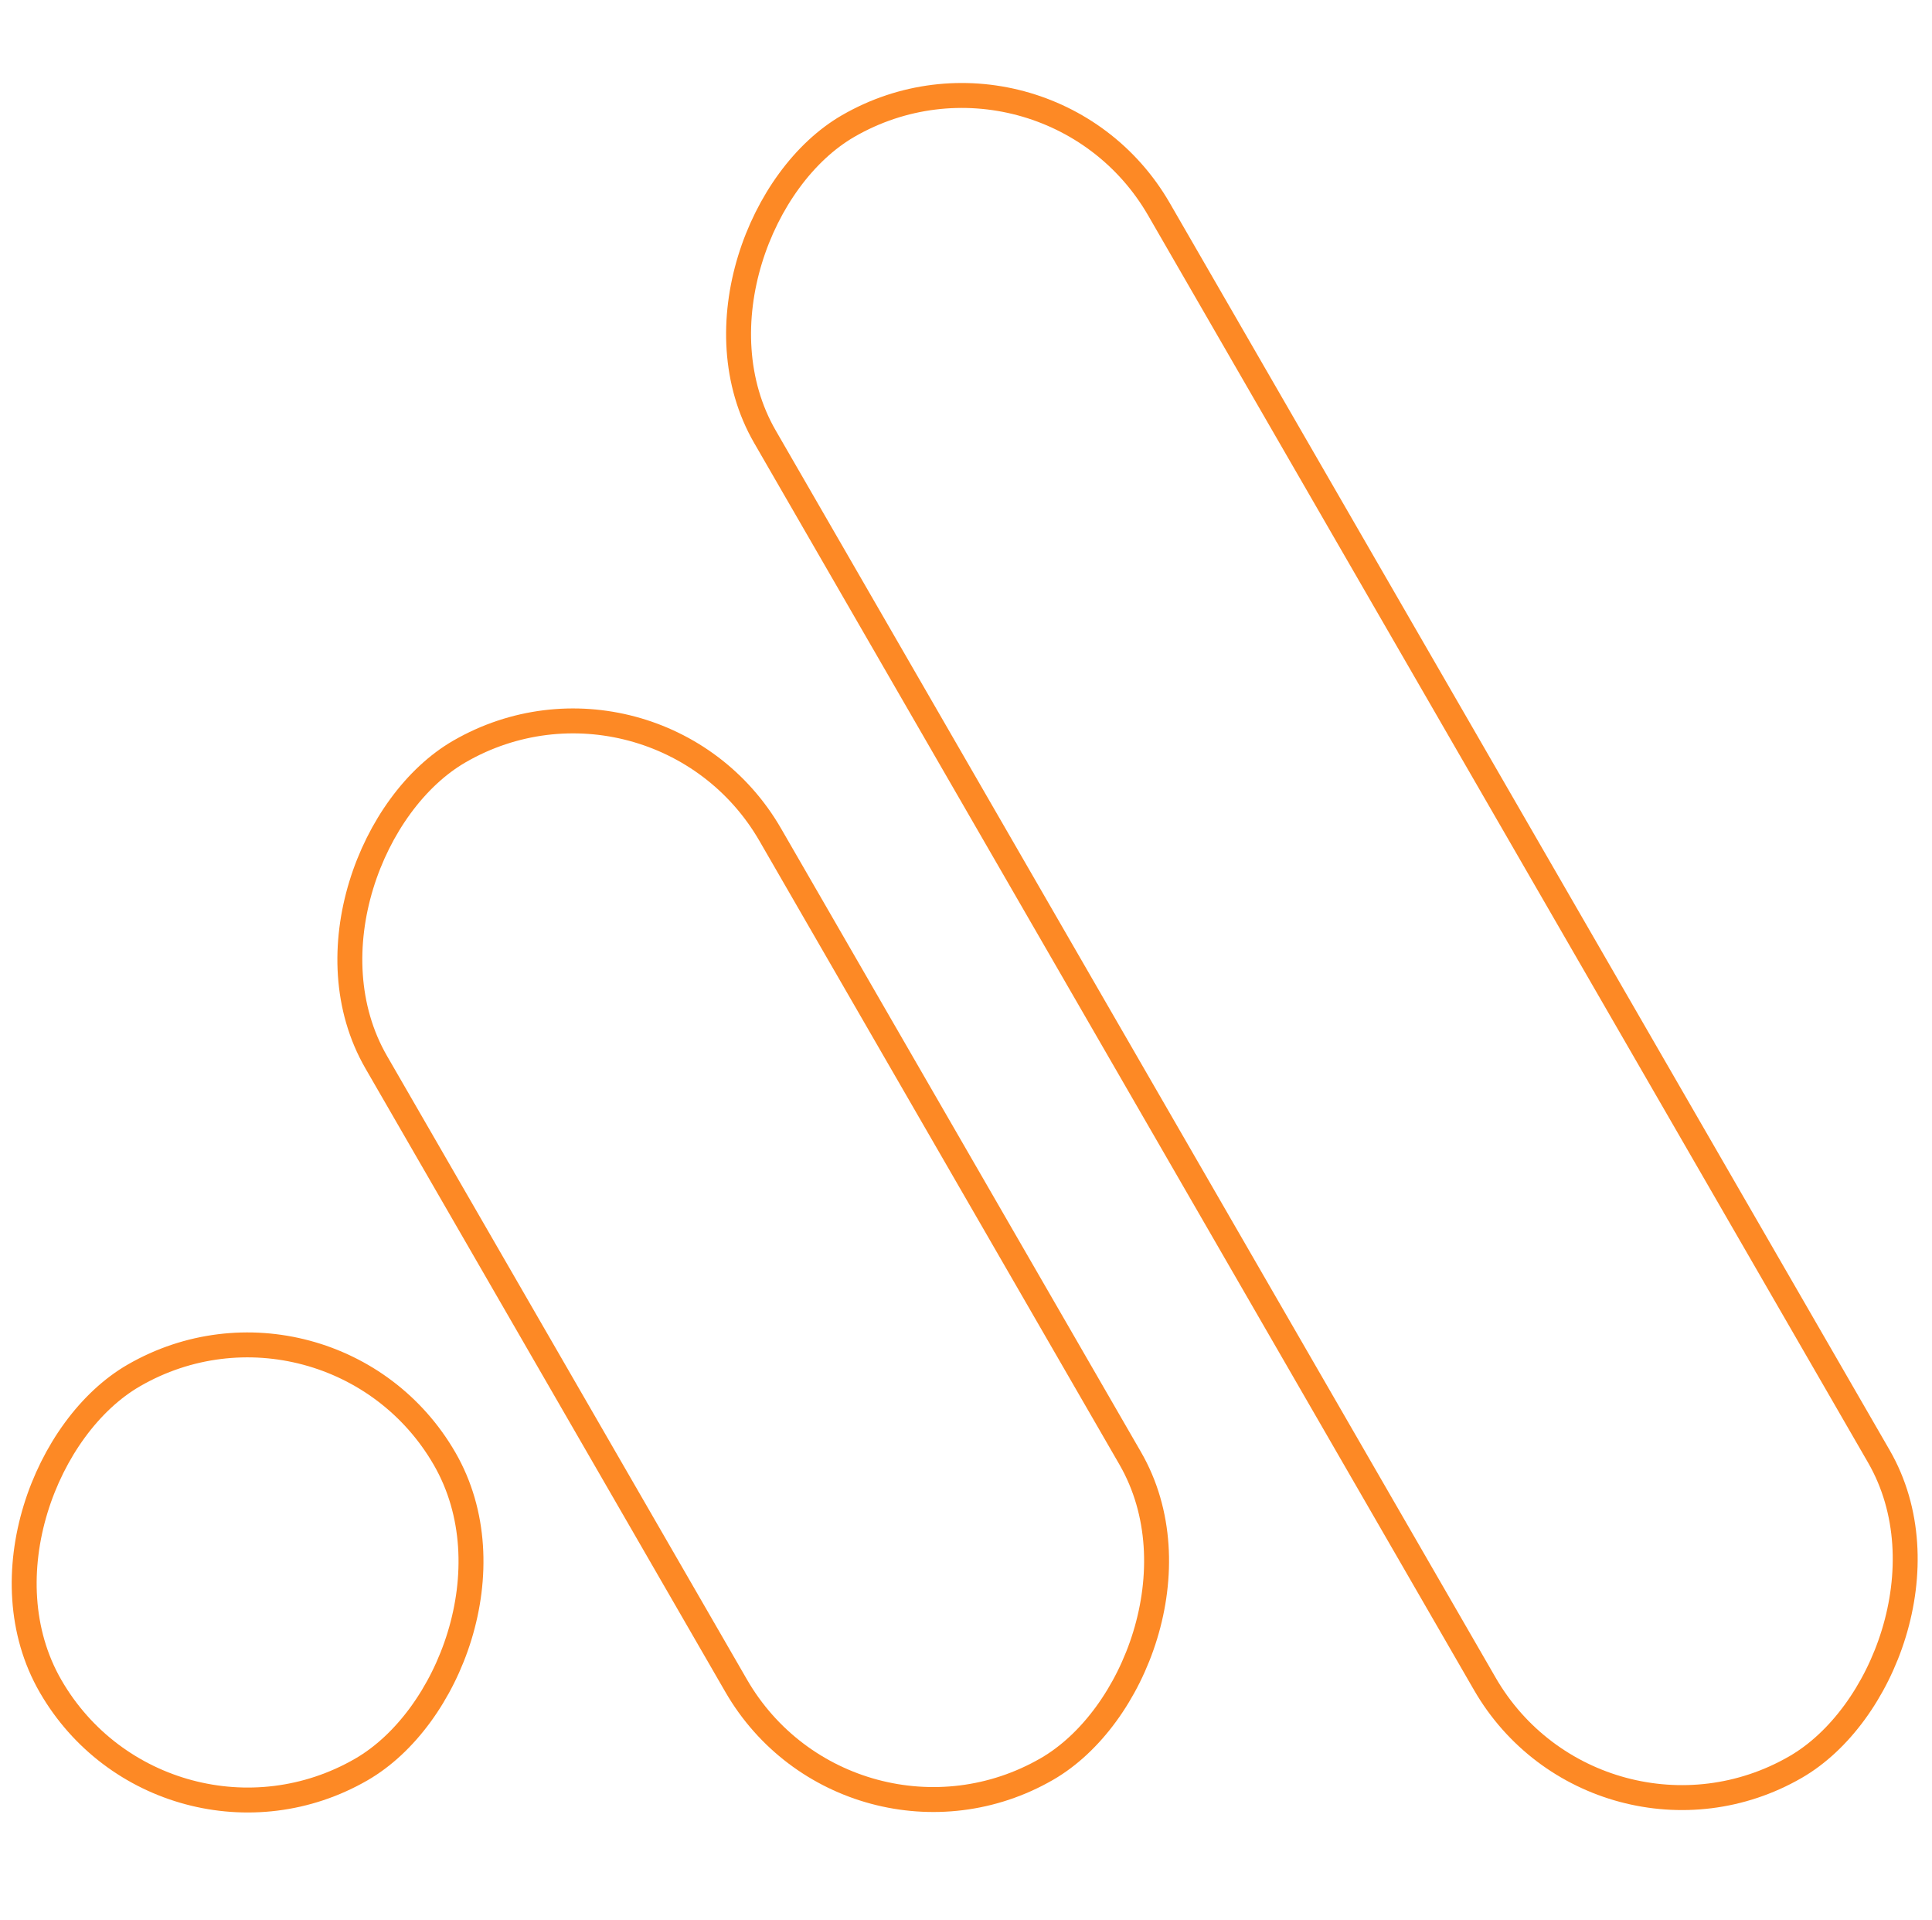
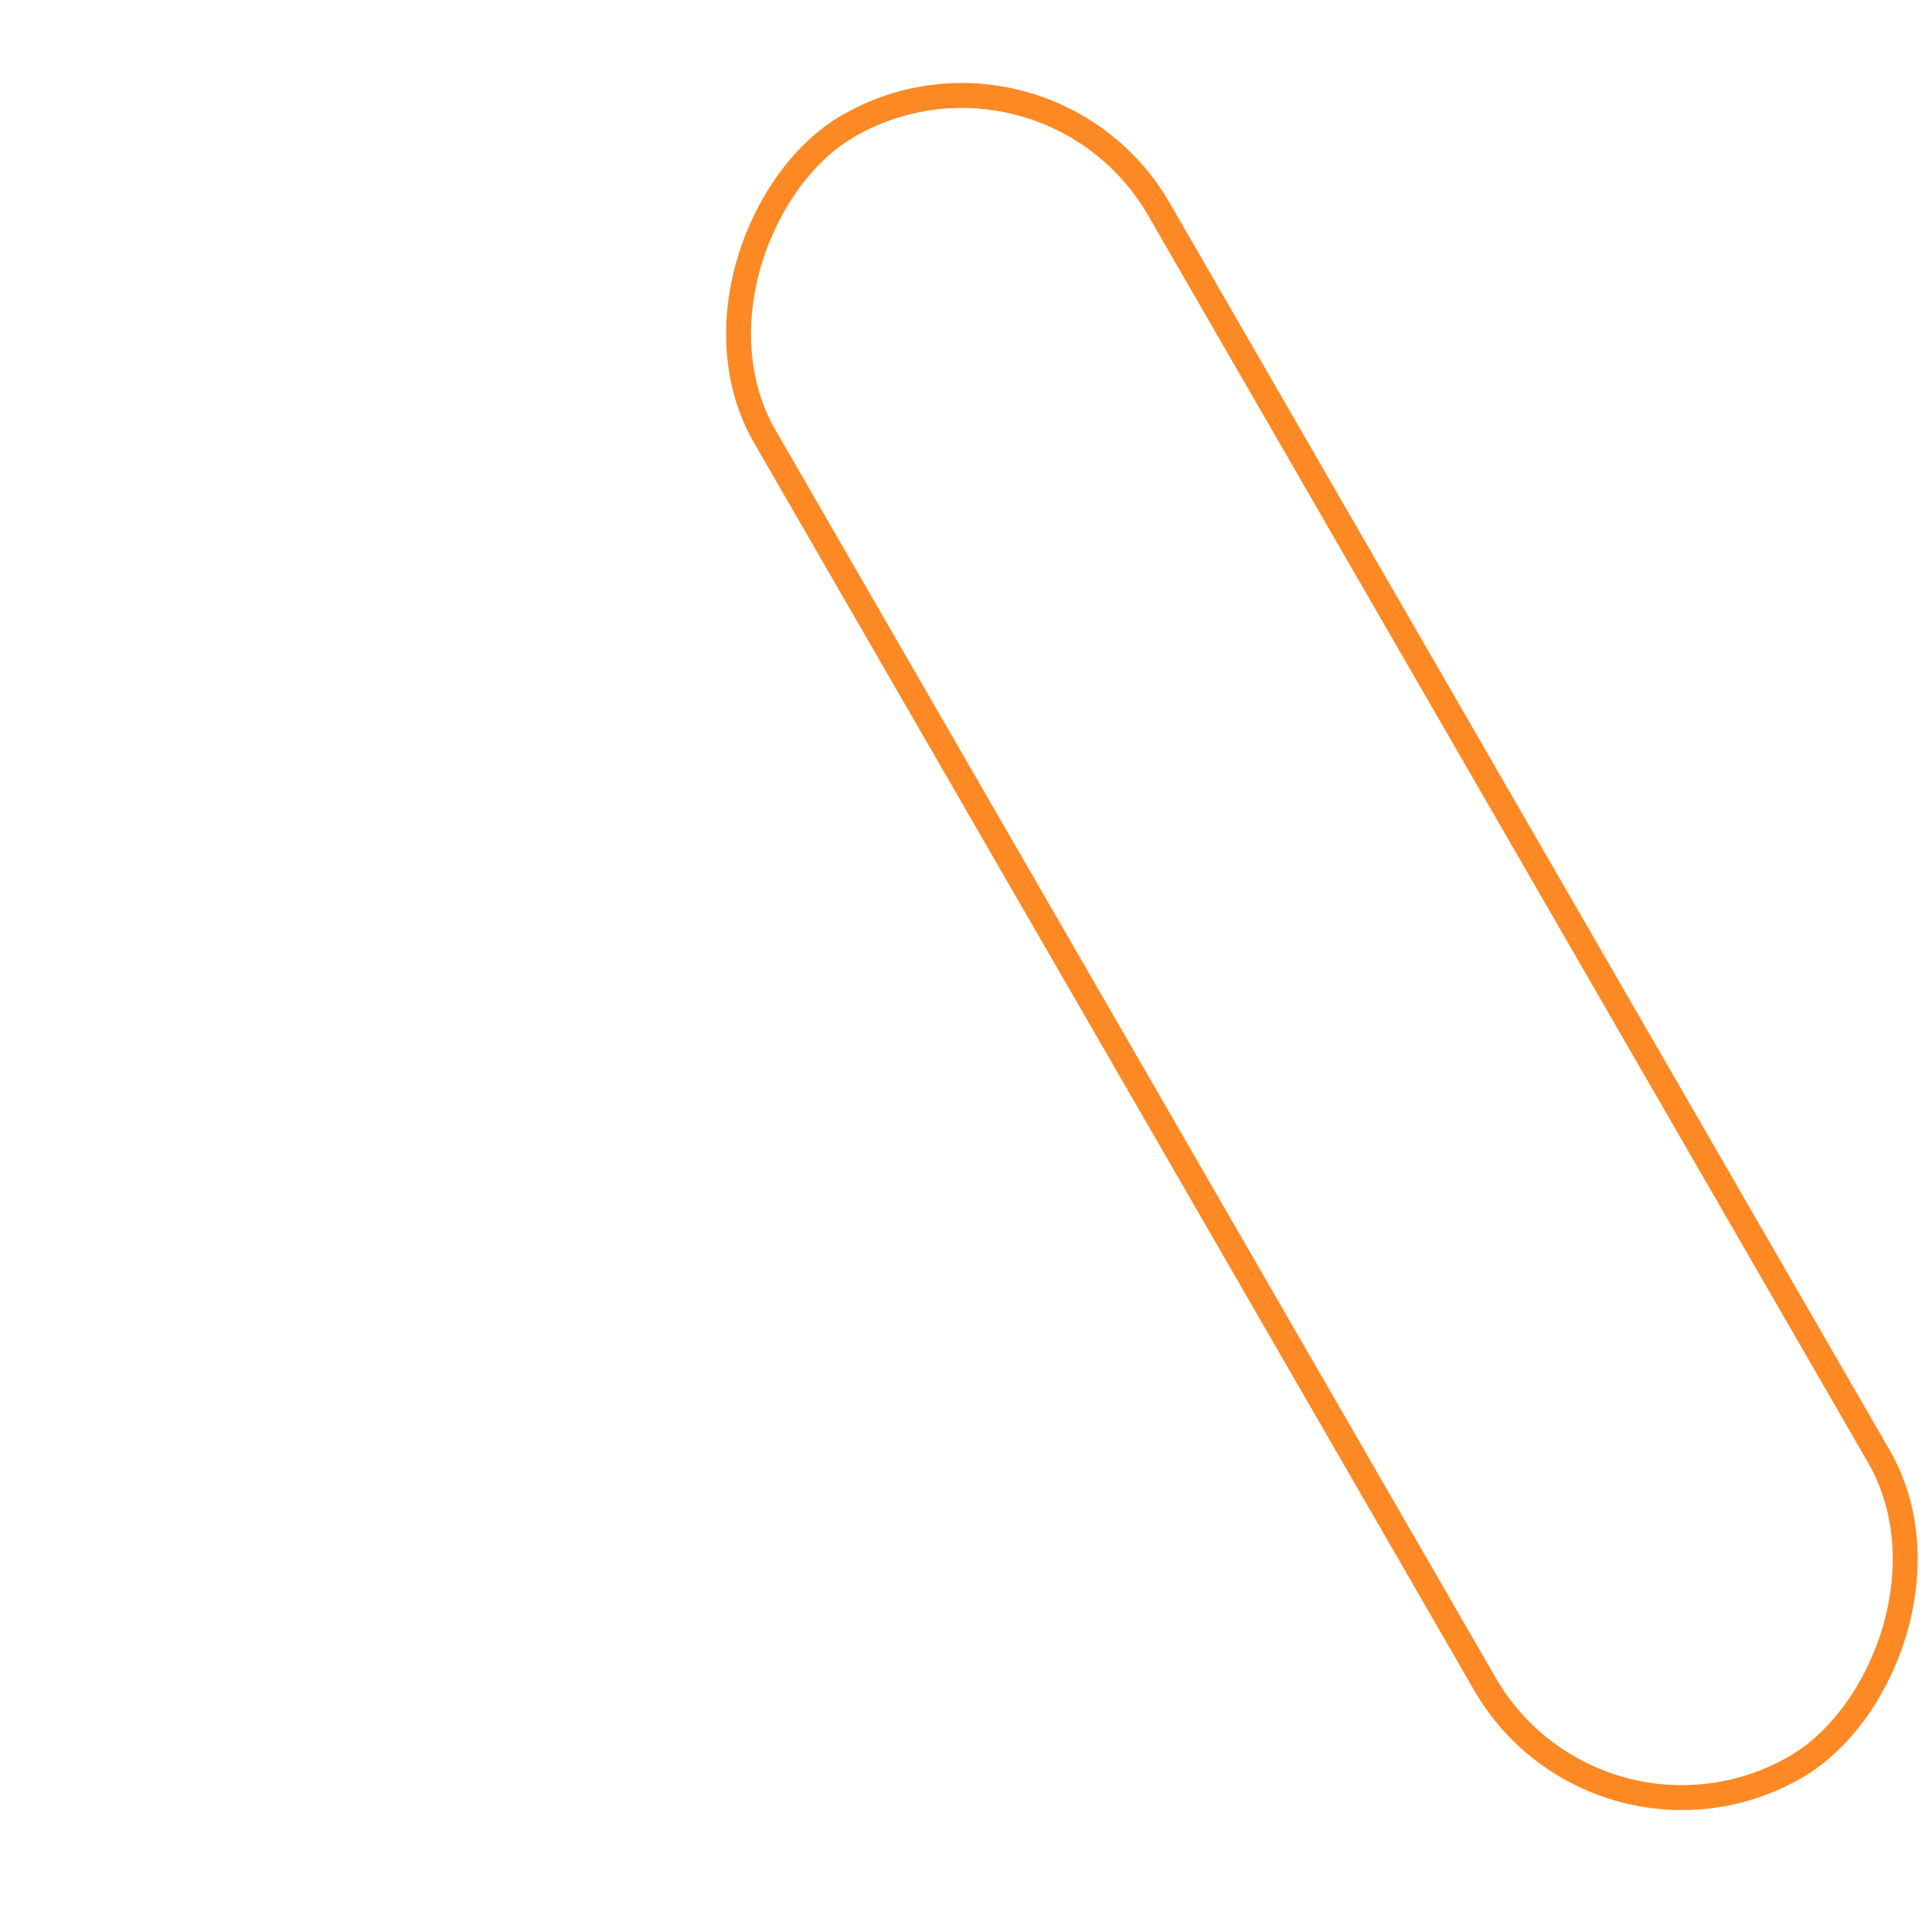
<svg xmlns="http://www.w3.org/2000/svg" width="155" height="154" viewBox="0 0 155 154" fill="none">
  <g clip-path="url(#clip0_2189_13986)">
    <rect x="83.857" y="0.981" width="152" height="36.5" rx="18.25" transform="rotate(60 83.857 0.981)" stroke="#FD8925" stroke-width="2" />
-     <rect x="68.186" y="151.022" width="94.25" height="36.5" rx="18.25" transform="rotate(-120 68.186 151.022)" stroke="#FD8925" stroke-width="2" />
-     <rect x="26.544" y="101.201" width="36.5" height="36.5" rx="18.25" transform="rotate(60 26.544 101.201)" stroke="#FD8925" stroke-width="2" />
  </g>
  <defs>
    <clipPath id="clip0_2189_13986">
      <rect width="154" height="154" fill="white" transform="translate(0.5)" />
    </clipPath>
  </defs>
</svg>